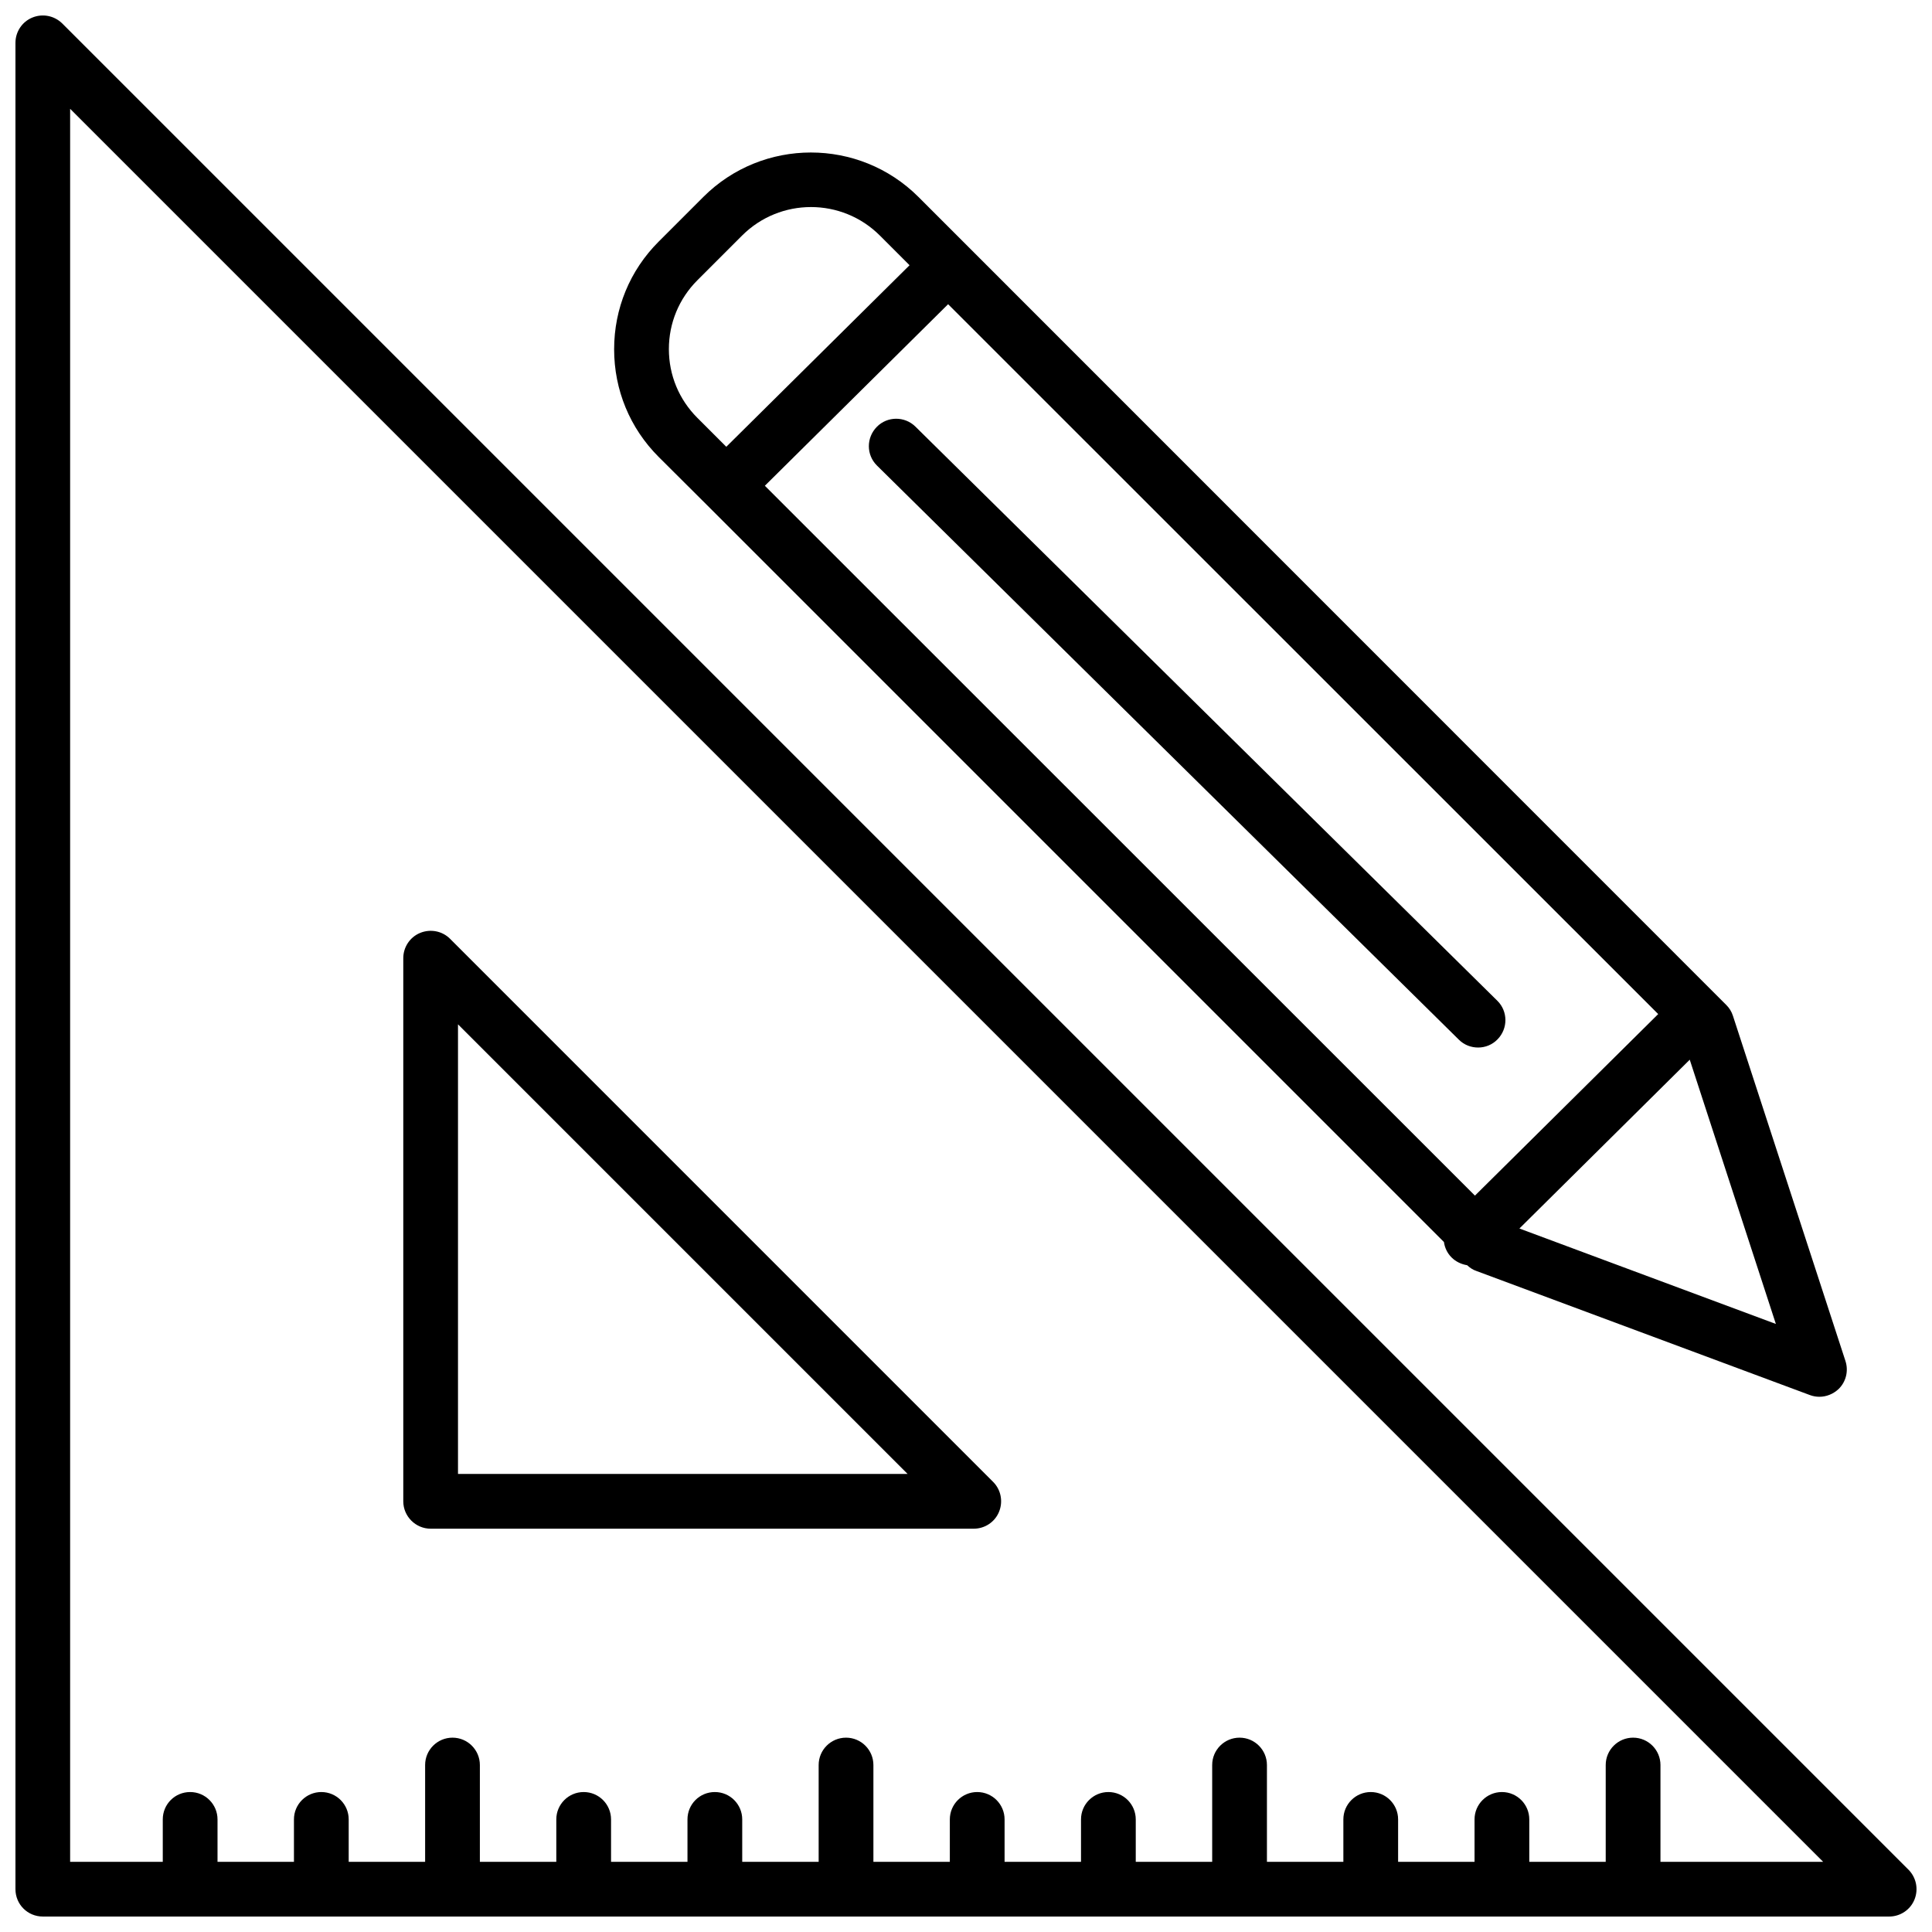
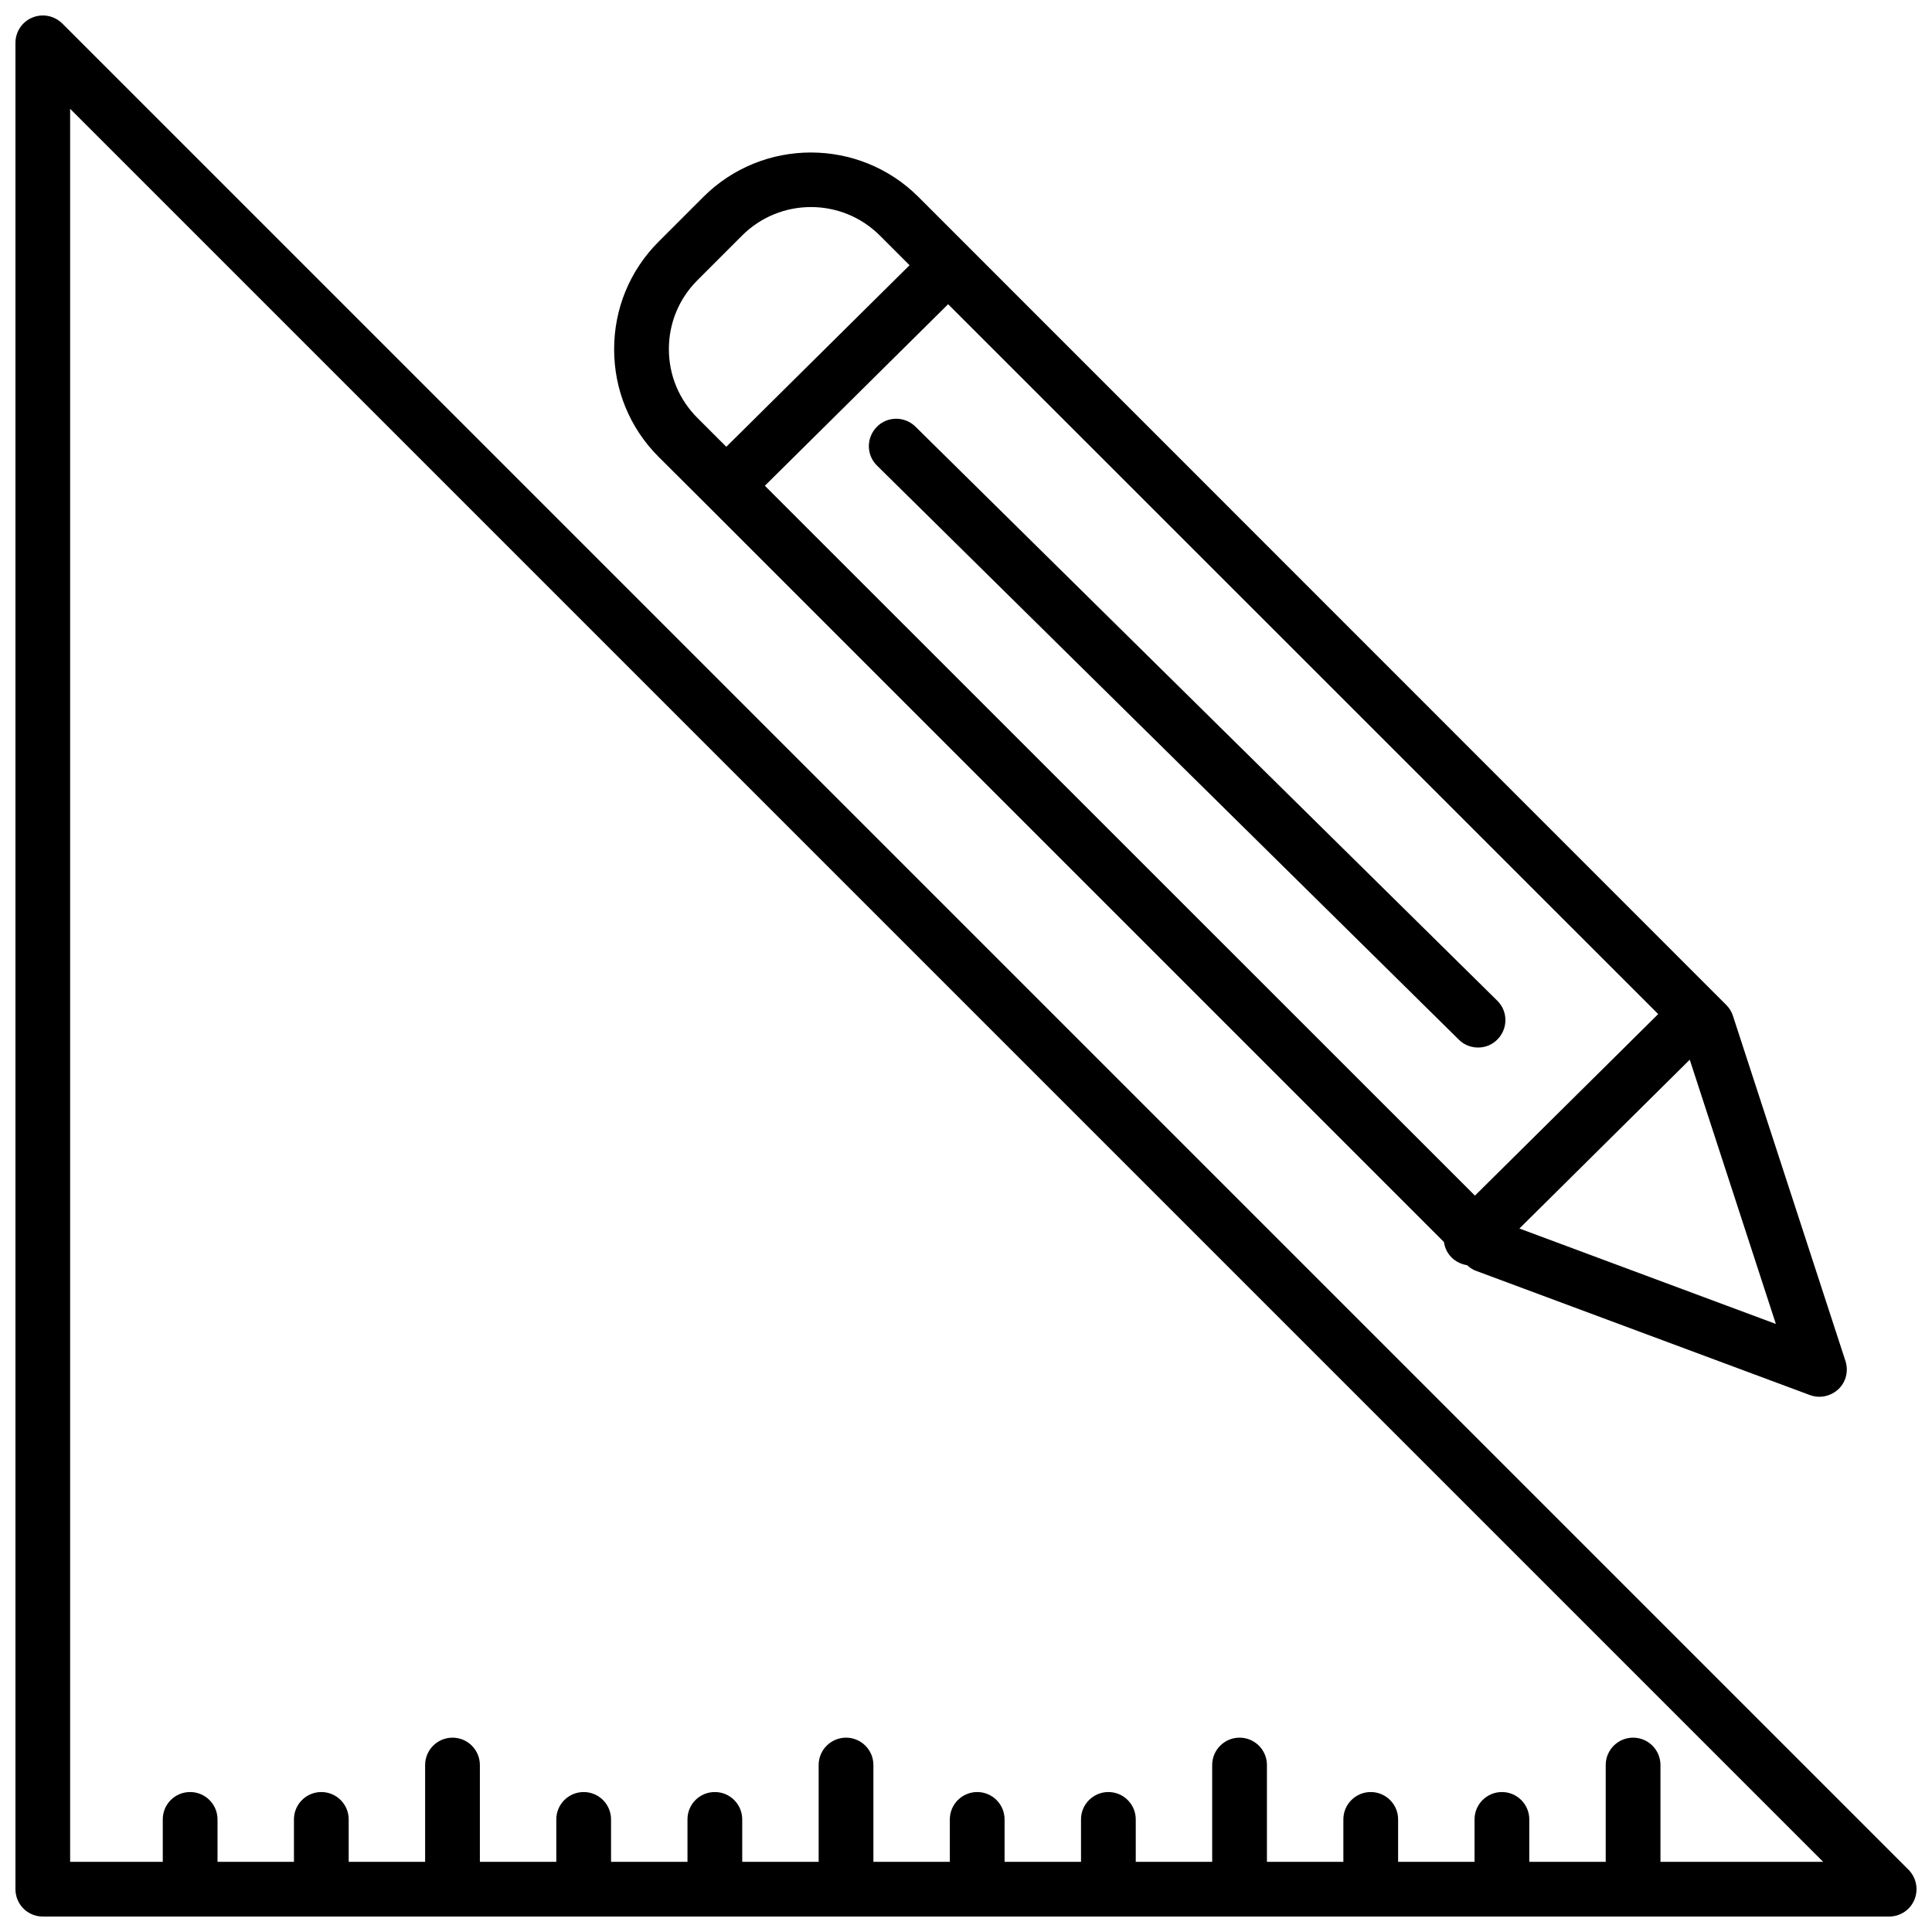
<svg xmlns="http://www.w3.org/2000/svg" width="800px" height="800px" version="1.1" viewBox="144 144 512 512">
  <defs>
    <clipPath id="a">
      <path d="m148.09 148.09h503.81v503.81h-503.81z" />
    </clipPath>
  </defs>
  <g clip-path="url(#a)">
    <path d="m649.79 639.51-489.3-489.3c-2.117-2.066-5.191-2.672-7.91-1.562-2.723 1.109-4.484 3.777-4.484 6.699v489.3c0 4.031 3.223 7.254 7.254 7.254h489.3c2.922 0 5.594-1.762 6.699-4.484 1.109-2.719 0.504-5.793-1.559-7.91zm-65.75-2.113v-25.645c0-3.981-3.223-7.254-7.254-7.254-3.981 0-7.254 3.223-7.254 7.254v25.645h-20.254v-11.234c0-3.981-3.223-7.254-7.254-7.254-3.981 0-7.254 3.223-7.254 7.254v11.234h-20.254v-11.234c0-3.981-3.223-7.254-7.254-7.254-3.981 0-7.254 3.223-7.254 7.254v11.234h-20.254v-25.645c0-3.981-3.223-7.254-7.254-7.254-3.981 0-7.254 3.223-7.254 7.254v25.645h-20.254v-11.234c0-3.981-3.223-7.254-7.254-7.254-3.981 0-7.254 3.223-7.254 7.254v11.234h-20.254v-11.234c0-3.981-3.223-7.254-7.254-7.254-3.981 0-7.254 3.223-7.254 7.254v11.234h-20.254v-25.645c0-3.981-3.223-7.254-7.254-7.254-3.981 0-7.254 3.223-7.254 7.254v25.645h-20.254v-11.234c0-3.981-3.223-7.254-7.254-7.254s-7.254 3.223-7.254 7.254v11.234h-20.254v-11.234c0-3.981-3.223-7.254-7.254-7.254-3.981 0-7.254 3.223-7.254 7.254v11.234h-20.254v-25.645c0-3.981-3.223-7.254-7.254-7.254-3.981 0-7.254 3.223-7.254 7.254v25.645h-20.254v-11.234c0-3.981-3.223-7.254-7.254-7.254-3.981 0-7.254 3.223-7.254 7.254v11.234h-20.254v-11.234c0-3.981-3.223-7.254-7.254-7.254s-7.254 3.223-7.254 7.254v11.234h-24.551v-464.56l464.56 464.56z" />
  </g>
-   <path d="m258.12 549.12h143.94c2.922 0 5.594-1.762 6.699-4.484 1.109-2.719 0.504-5.844-1.562-7.91l-143.93-143.94c-2.066-2.066-5.188-2.672-7.91-1.562-2.719 1.109-4.484 3.777-4.484 6.699v143.94c0 3.984 3.273 7.258 7.254 7.258zm7.254-133.66 119.15 119.15h-119.15z" />
  <path d="m331.28 277.77v0l195.38 195.38c0.203 1.461 0.855 2.922 2.016 4.082s2.621 1.812 4.133 2.066c0.707 0.656 1.512 1.211 2.418 1.512l88.418 32.898c0.805 0.301 1.664 0.453 2.519 0.453 1.812 0 3.629-0.707 5.039-2.016 2.016-1.914 2.719-4.836 1.863-7.457l-29.824-91.492c-0.352-1.109-0.957-2.066-1.762-2.871l-214.07-214.12c-15.719-15.719-41.312-15.719-57.031 0l-11.84 11.84c-7.609 7.609-11.789 17.734-11.789 28.516s4.18 20.906 11.789 28.516zm252.16 134.97-48.566 48.113-188.18-188.12 48.566-48.113zm31.184 82.121-67.965-25.293 45.141-44.738zm-285.81-276.59 11.84-11.84c10.078-10.078 26.449-10.078 36.527 0l7.859 7.859-48.566 48.113-7.656-7.656c-4.887-4.887-7.559-11.336-7.559-18.238 0-6.852 2.668-13.352 7.555-18.238z" />
  <path d="m376.42 267.39 154.21 152.15c1.41 1.41 3.273 2.066 5.09 2.066 1.863 0 3.727-0.707 5.141-2.168 2.82-2.871 2.769-7.457-0.051-10.227l-154.21-152.15c-2.871-2.82-7.457-2.769-10.227 0.051-2.828 2.871-2.828 7.457 0.047 10.277z" />
</svg>